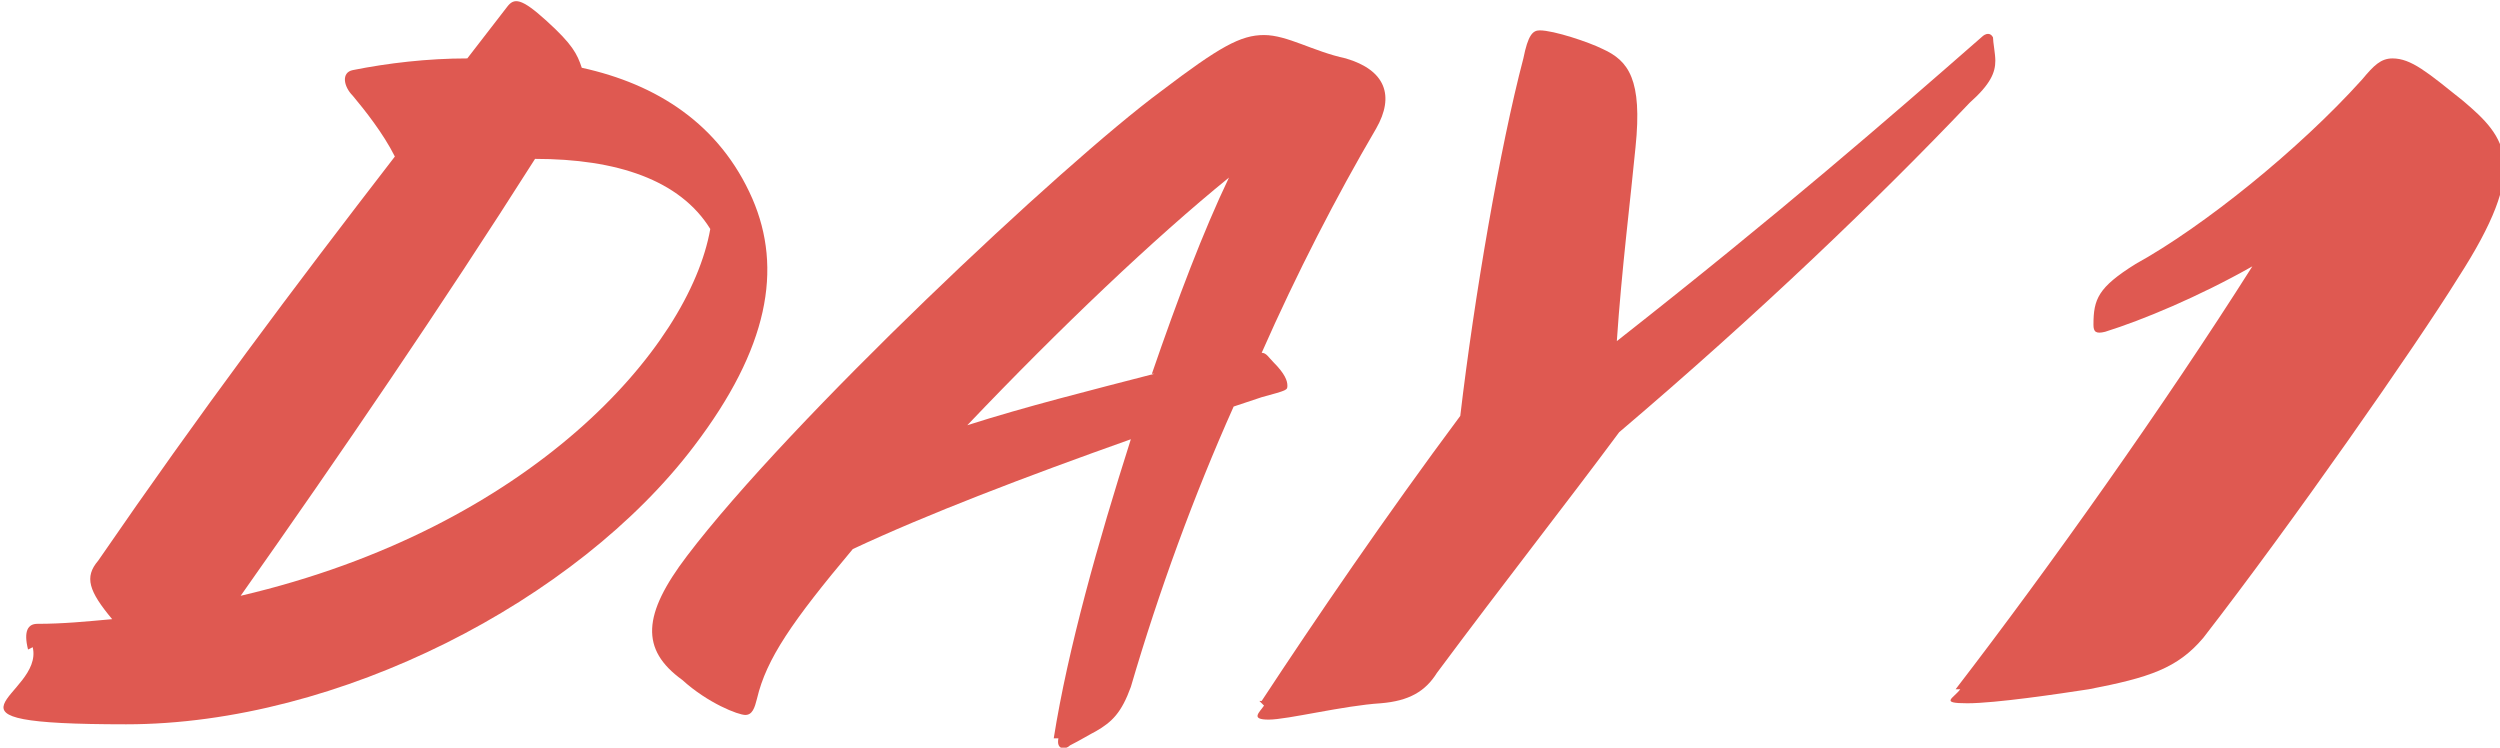
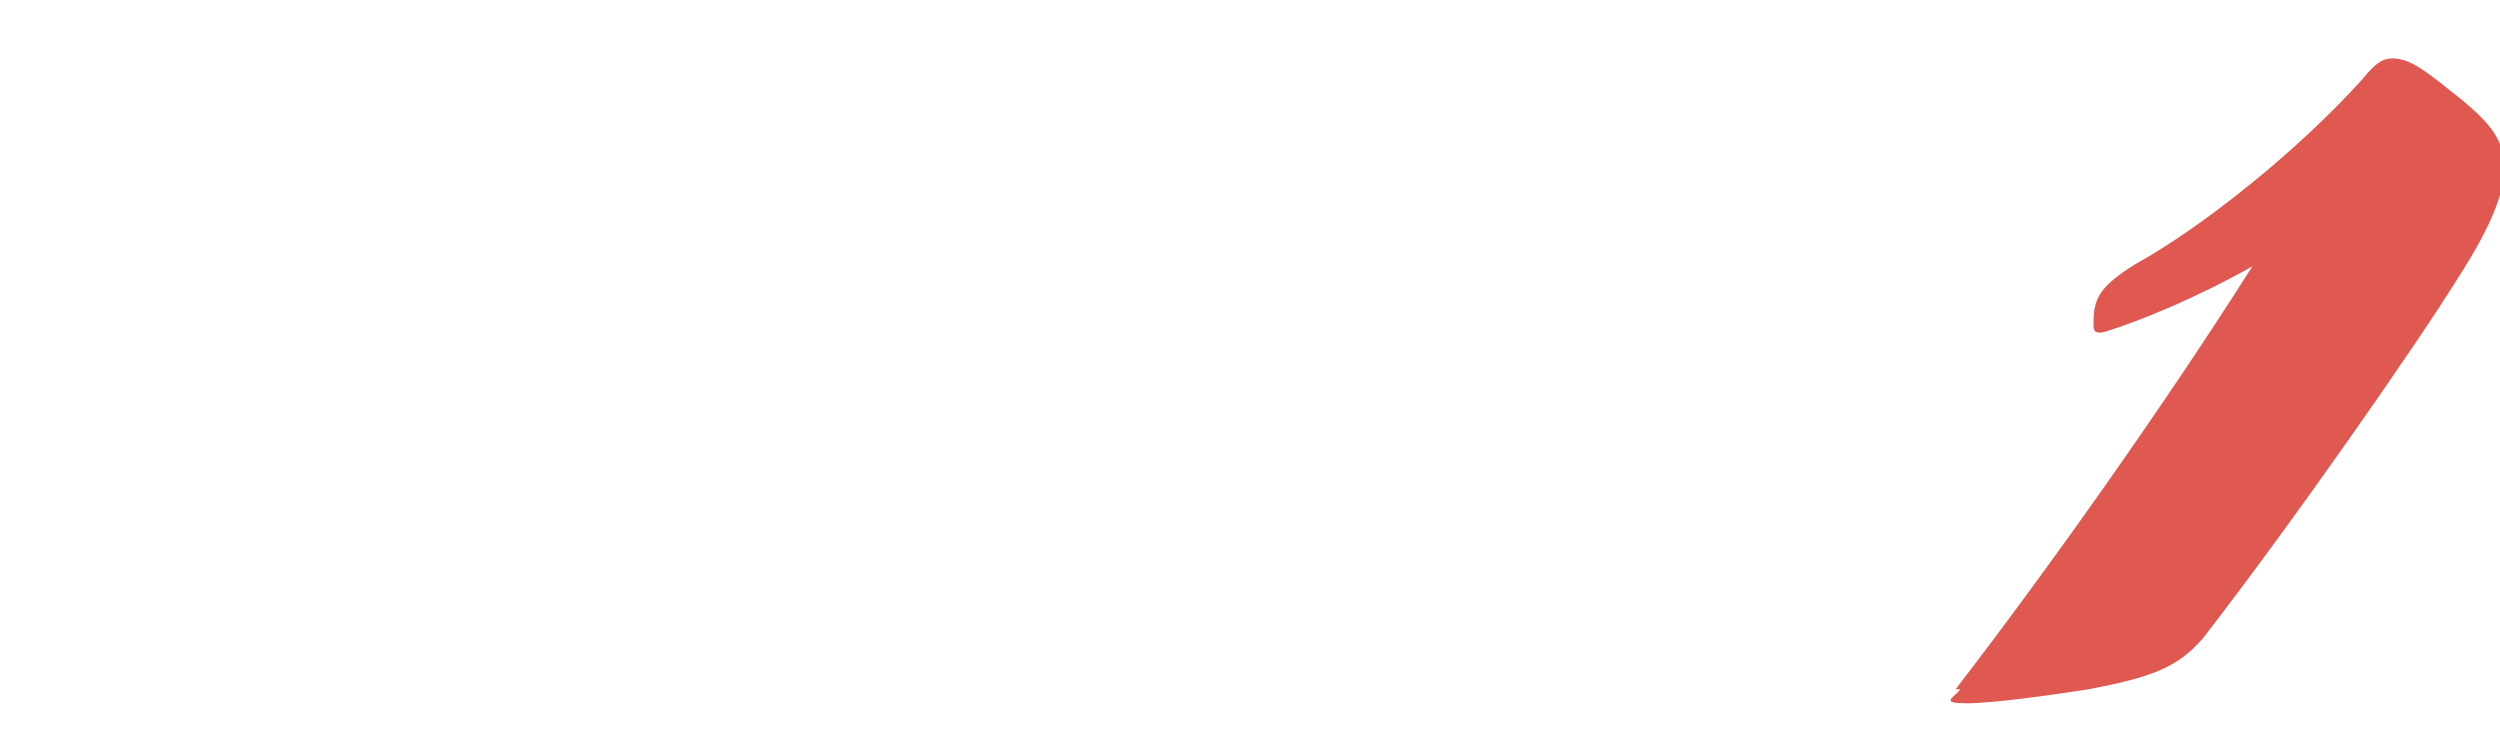
<svg xmlns="http://www.w3.org/2000/svg" id="_レイヤー_1" version="1.1" viewBox="0 0 107 32">
  <defs>
    <style>
      .st0 {
        isolation: isolate;
      }

      .st1 {
        fill: #df5951;
      }
    </style>
  </defs>
  <g id="schedule-day1">
    <g id="schedule-day1-2" class="st0">
      <g class="st0">
-         <path class="st1" d="M1.2,27.8c-.2-.8,0-1.1.4-1.1,1.1,0,2.1-.1,3.2-.2-1-1.2-1.2-1.8-.6-2.5,4.4-6.4,8.3-11.6,12.7-17.3-.5-1-1.3-2-1.8-2.6-.4-.4-.5-1,0-1.1,1.5-.3,3.2-.5,4.9-.5l1.7-2.2c.3-.4.6-.4,1.7.6s1.3,1.4,1.5,2c3.2.7,5.9,2.4,7.3,5.6,1.3,3,.7,6.4-2.5,10.6-5,6.6-15.2,11.9-24.3,11.9s-3.5-1.2-4-3.3h0ZM30.4,9.8c-1.3-2.1-4-3-7.5-3-4,6.3-8.3,12.6-12.6,18.7,12.4-2.9,19.2-10.6,20.1-15.7Z" />
-         <path class="st1" d="M45.1,31.6c.6-3.8,1.9-8.4,3.3-12.8-4.5,1.6-8.7,3.2-11.9,4.7-2.6,3.1-3.7,4.7-4.1,6.4-.1.4-.2.7-.5.7s-1.6-.5-2.7-1.5c-1.8-1.3-1.7-2.8.2-5.3,4.4-5.8,16.1-16.8,20.3-19.9,2.5-1.9,3.4-2.4,4.4-2.4s2.1.7,3.5,1c1.7.5,2.1,1.6,1.3,3-1.7,2.9-3.4,6.2-4.9,9.6.2,0,.3.2.5.4.5.5.6.8.6,1s0,.2-1.1.5l-1.2.4c-1.7,3.8-3.2,7.9-4.4,12-.4,1.1-.8,1.5-1.5,1.9-.2.1-.7.4-1.1.6-.2.2-.6.2-.5-.3h-.2ZM49.3,16c1.1-3.2,2.2-6.1,3.3-8.4-3.2,2.6-7.2,6.4-11.2,10.6,2.5-.8,5.3-1.5,8-2.2h-.1Z" />
-         <path class="st1" d="M54,30c2.3-3.5,5.3-7.9,8.5-12.2.6-5.1,1.7-11.5,2.7-15.3.2-1,.4-1.2.7-1.2.6,0,2.1.5,2.7.8,1.1.5,1.7,1.3,1.4,4.2-.2,2.1-.6,5.3-.8,8.3,7-5.5,11.6-9.5,15.6-13,.2-.2.4-.2.5,0,0,.2.1.7.1,1,0,.5-.2,1-1.1,1.8-3.9,4.1-9,9-15,14.1-2.3,3.1-4.9,6.4-7.8,10.3-.5.8-1.2,1.2-2.4,1.3-1.6.1-4,.7-4.8.7s-.4-.3-.2-.6l-.2-.2Z" />
-       </g>
+         </g>
    </g>
    <g id="schedule-day1-3" class="st0">
      <g class="st0">
        <path class="st1" d="M83.7,29.5c4-5.2,8.9-12.1,12.7-18.1-2.3,1.3-4.7,2.3-6.3,2.8-.4.1-.5,0-.5-.3,0-1.1.2-1.6,1.8-2.6,2.9-1.6,7-4.9,9.7-7.9.5-.6.8-.9,1.3-.9.8,0,1.5.6,3,1.8,1.9,1.6,2.9,2.8-.2,7.6-1.8,2.9-7.1,10.5-10.9,15.4-1.1,1.3-2.3,1.7-4.9,2.2-1.3.2-4,.6-5.2.6s-.6-.2-.3-.6h-.1Z" />
      </g>
    </g>
  </g>
</svg>